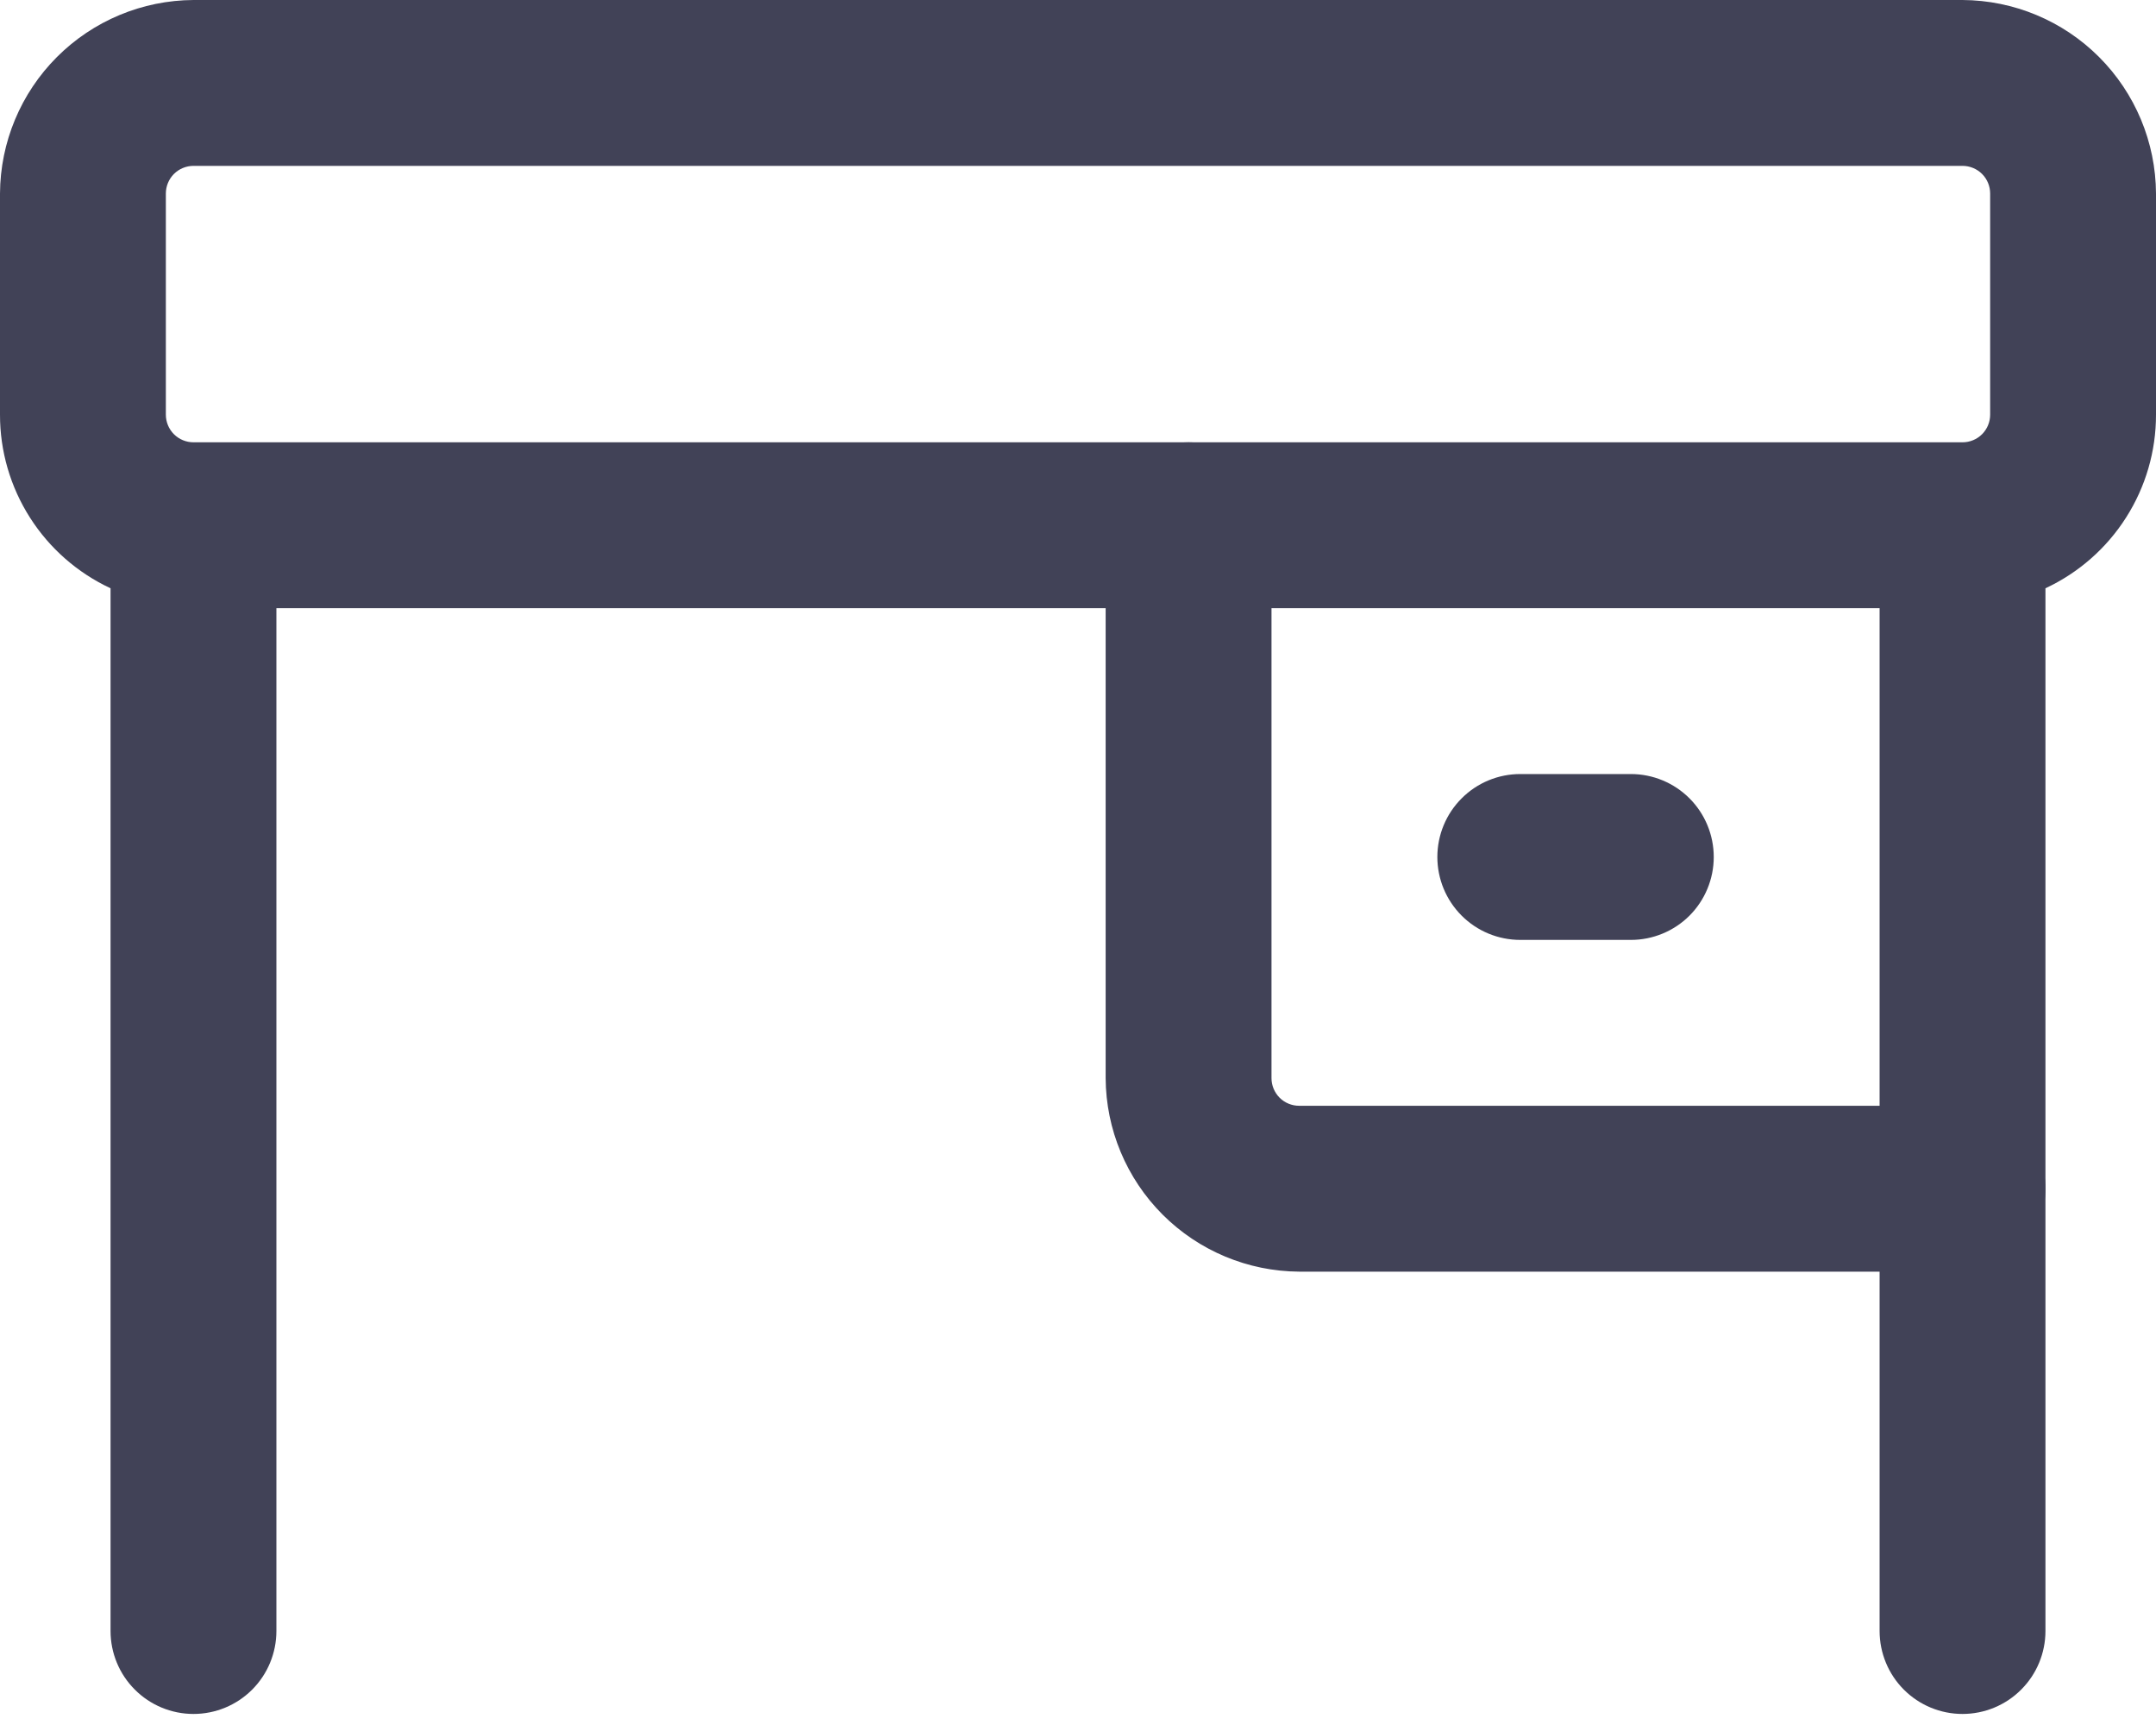
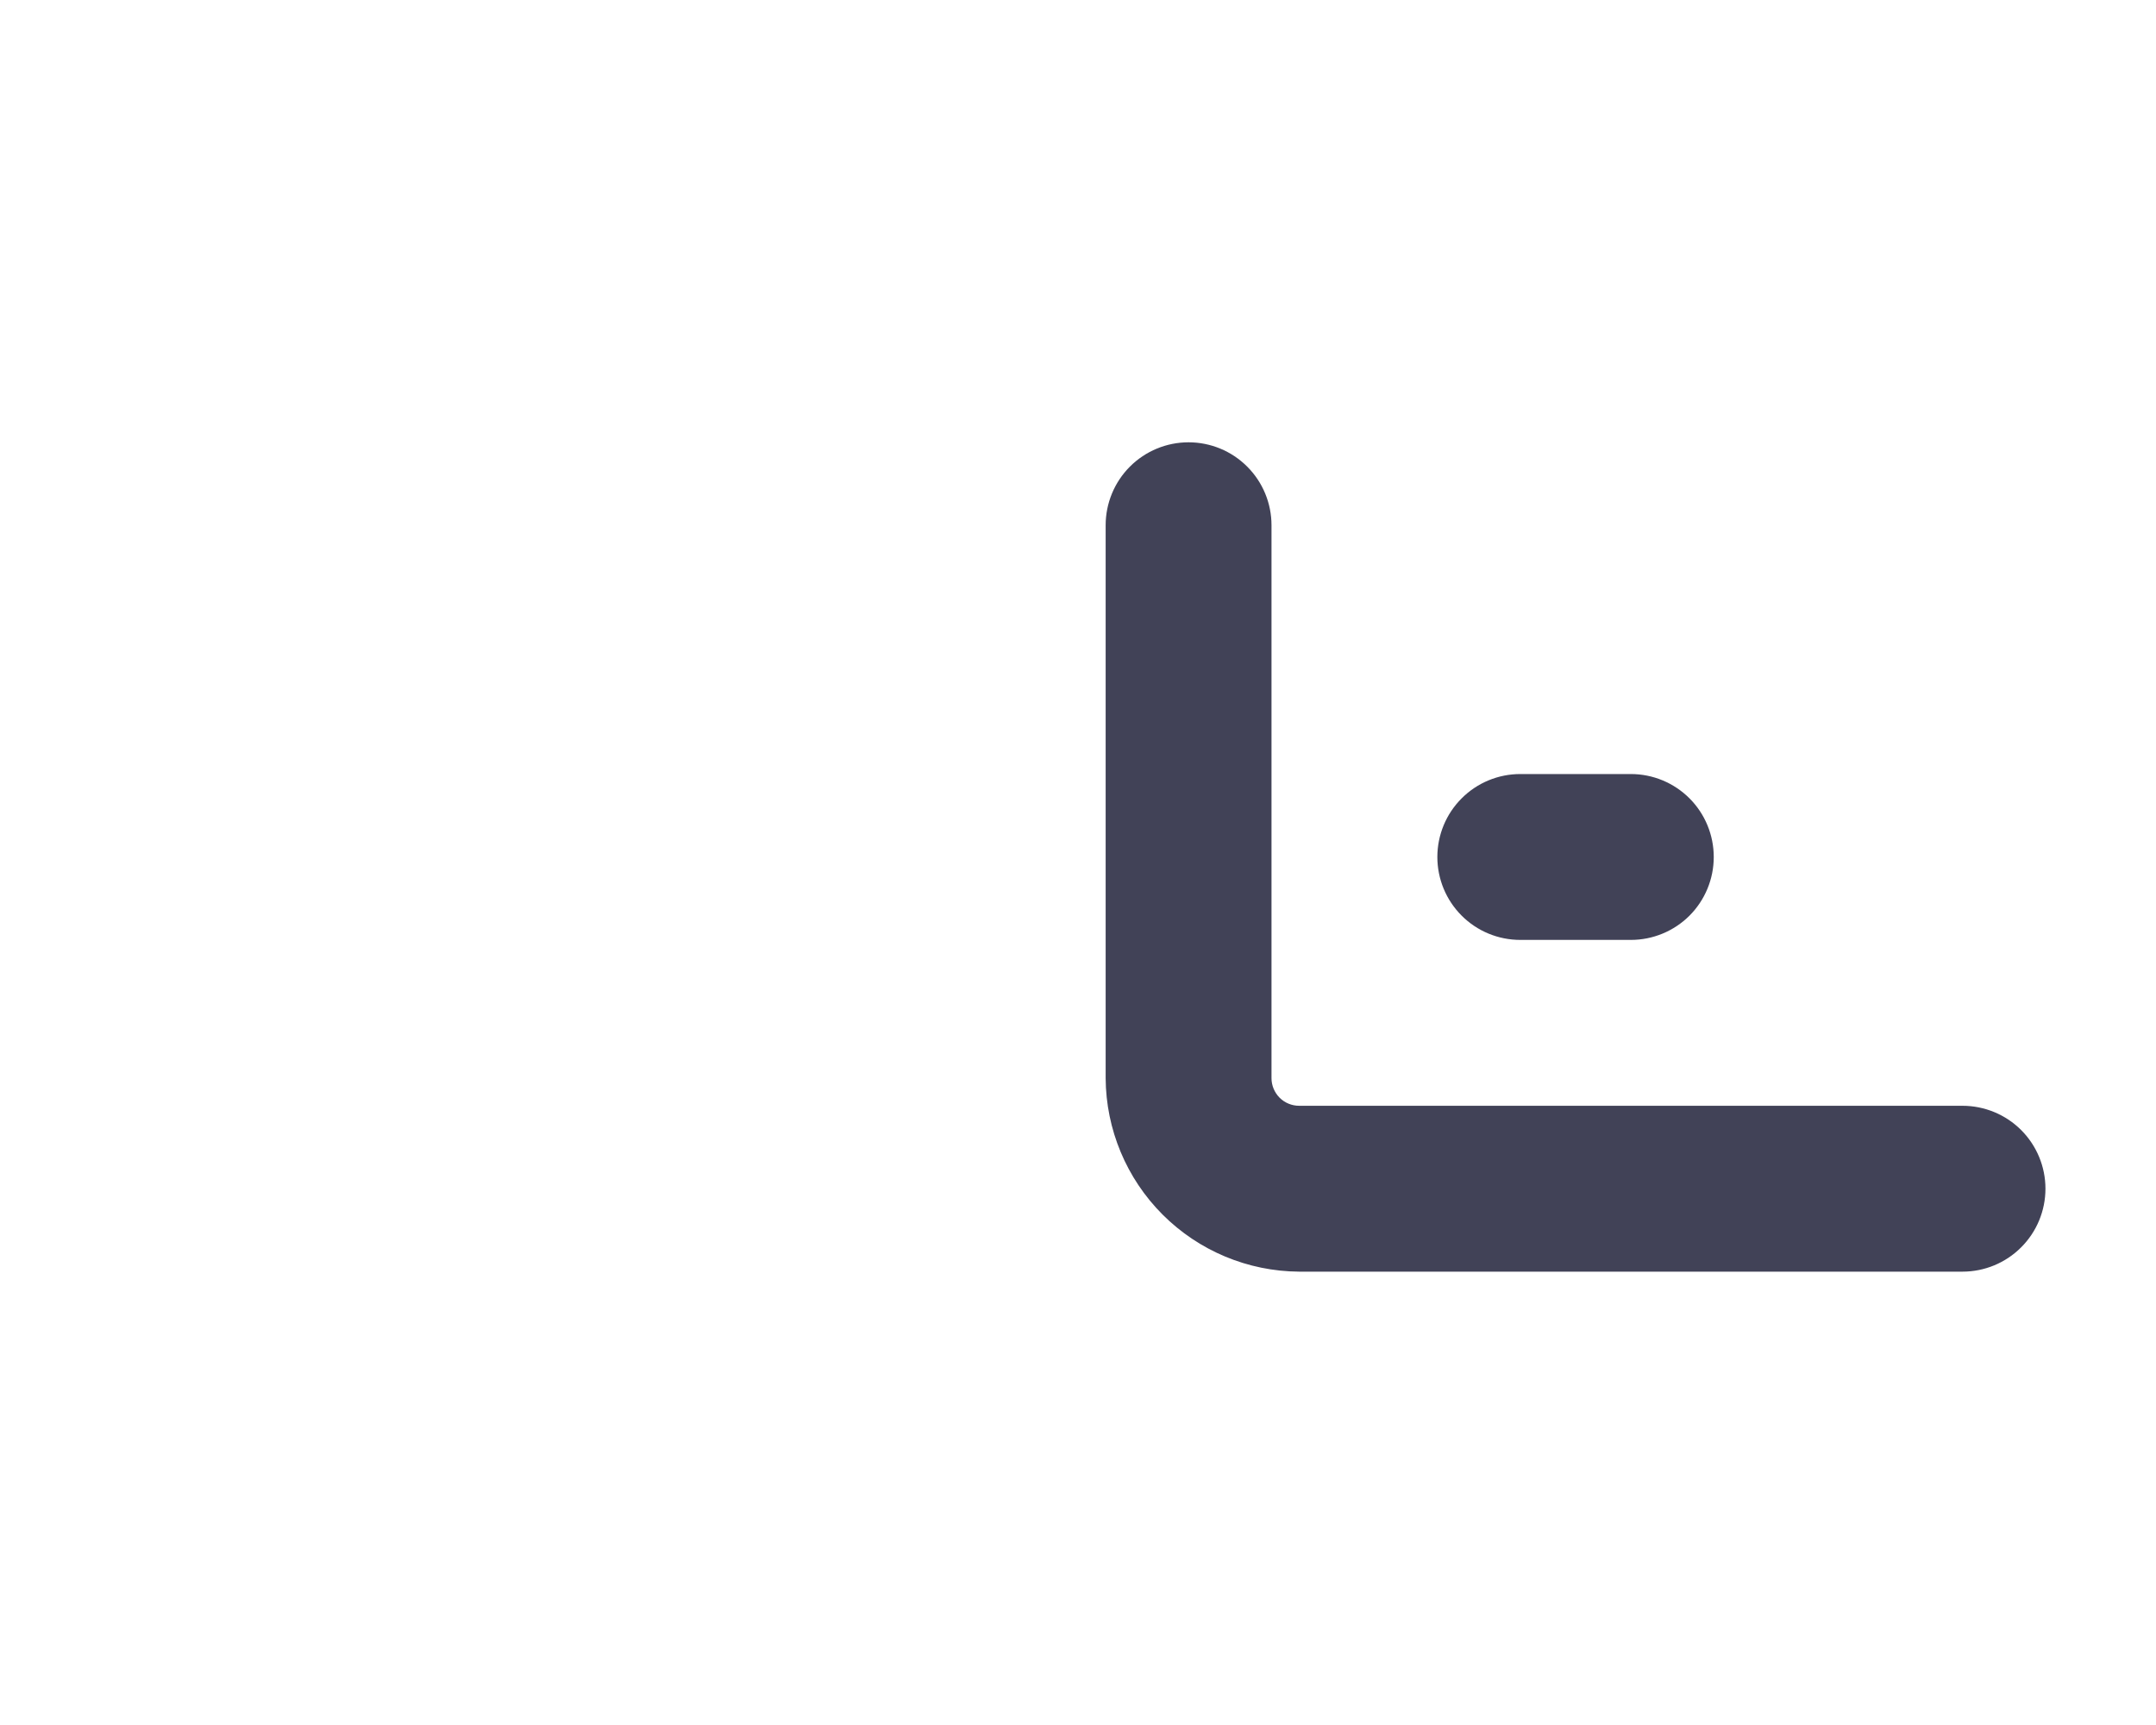
<svg xmlns="http://www.w3.org/2000/svg" fill="none" viewBox="0 0 40 32" height="32" width="40">
  <path fill="#414257" d="M36.41 23.59H24.103C23.152 23.584 22.242 23.204 21.57 22.532C20.898 21.86 20.518 20.95 20.513 20V9.744C20.513 9.336 20.675 8.944 20.963 8.656C21.252 8.367 21.643 8.205 22.051 8.205C22.459 8.205 22.851 8.367 23.139 8.656C23.428 8.944 23.59 9.336 23.59 9.744V20C23.59 20.136 23.644 20.266 23.74 20.363C23.836 20.459 23.967 20.513 24.103 20.513H36.41C36.818 20.513 37.21 20.675 37.498 20.963C37.787 21.252 37.949 21.643 37.949 22.051C37.949 22.459 37.787 22.851 37.498 23.139C37.21 23.428 36.818 23.59 36.41 23.59Z" />
  <path fill="#414257" d="M30.257 17.436H28.206C27.797 17.436 27.406 17.274 27.118 16.986C26.829 16.697 26.667 16.306 26.667 15.898C26.667 15.49 26.829 15.098 27.118 14.81C27.406 14.521 27.797 14.359 28.206 14.359H30.257C30.665 14.359 31.056 14.521 31.345 14.81C31.633 15.098 31.795 15.49 31.795 15.898C31.795 16.306 31.633 16.697 31.345 16.986C31.056 17.274 30.665 17.436 30.257 17.436Z" />
-   <path fill="#414257" d="M36.41 0H3.59C2.639 0.005 1.729 0.385 1.057 1.057C0.385 1.729 0.005 2.639 1.44512e-06 3.59V7.692C-0.001 8.369 0.192 9.031 0.556 9.602C0.919 10.172 1.438 10.627 2.051 10.913V30.256C2.051 30.664 2.213 31.056 2.502 31.344C2.79 31.633 3.182 31.795 3.59 31.795C3.998 31.795 4.389 31.633 4.678 31.344C4.966 31.056 5.128 30.664 5.128 30.256V11.282H34.872V30.256C34.872 30.664 35.034 31.056 35.322 31.344C35.611 31.633 36.002 31.795 36.41 31.795C36.818 31.795 37.21 31.633 37.498 31.344C37.787 31.056 37.949 30.664 37.949 30.256V10.913C38.562 10.627 39.081 10.172 39.444 9.602C39.808 9.031 40.001 8.369 40 7.692V3.59C39.995 2.639 39.615 1.729 38.943 1.057C38.271 0.385 37.361 0.005 36.41 0ZM3.077 3.59C3.077 3.454 3.131 3.323 3.227 3.227C3.323 3.131 3.454 3.077 3.59 3.077H36.41C36.546 3.077 36.677 3.131 36.773 3.227C36.869 3.323 36.923 3.454 36.923 3.59V7.692C36.923 7.828 36.869 7.959 36.773 8.055C36.677 8.151 36.546 8.205 36.41 8.205H3.59C3.454 8.205 3.323 8.151 3.227 8.055C3.131 7.959 3.077 7.828 3.077 7.692V3.59Z" />
</svg>